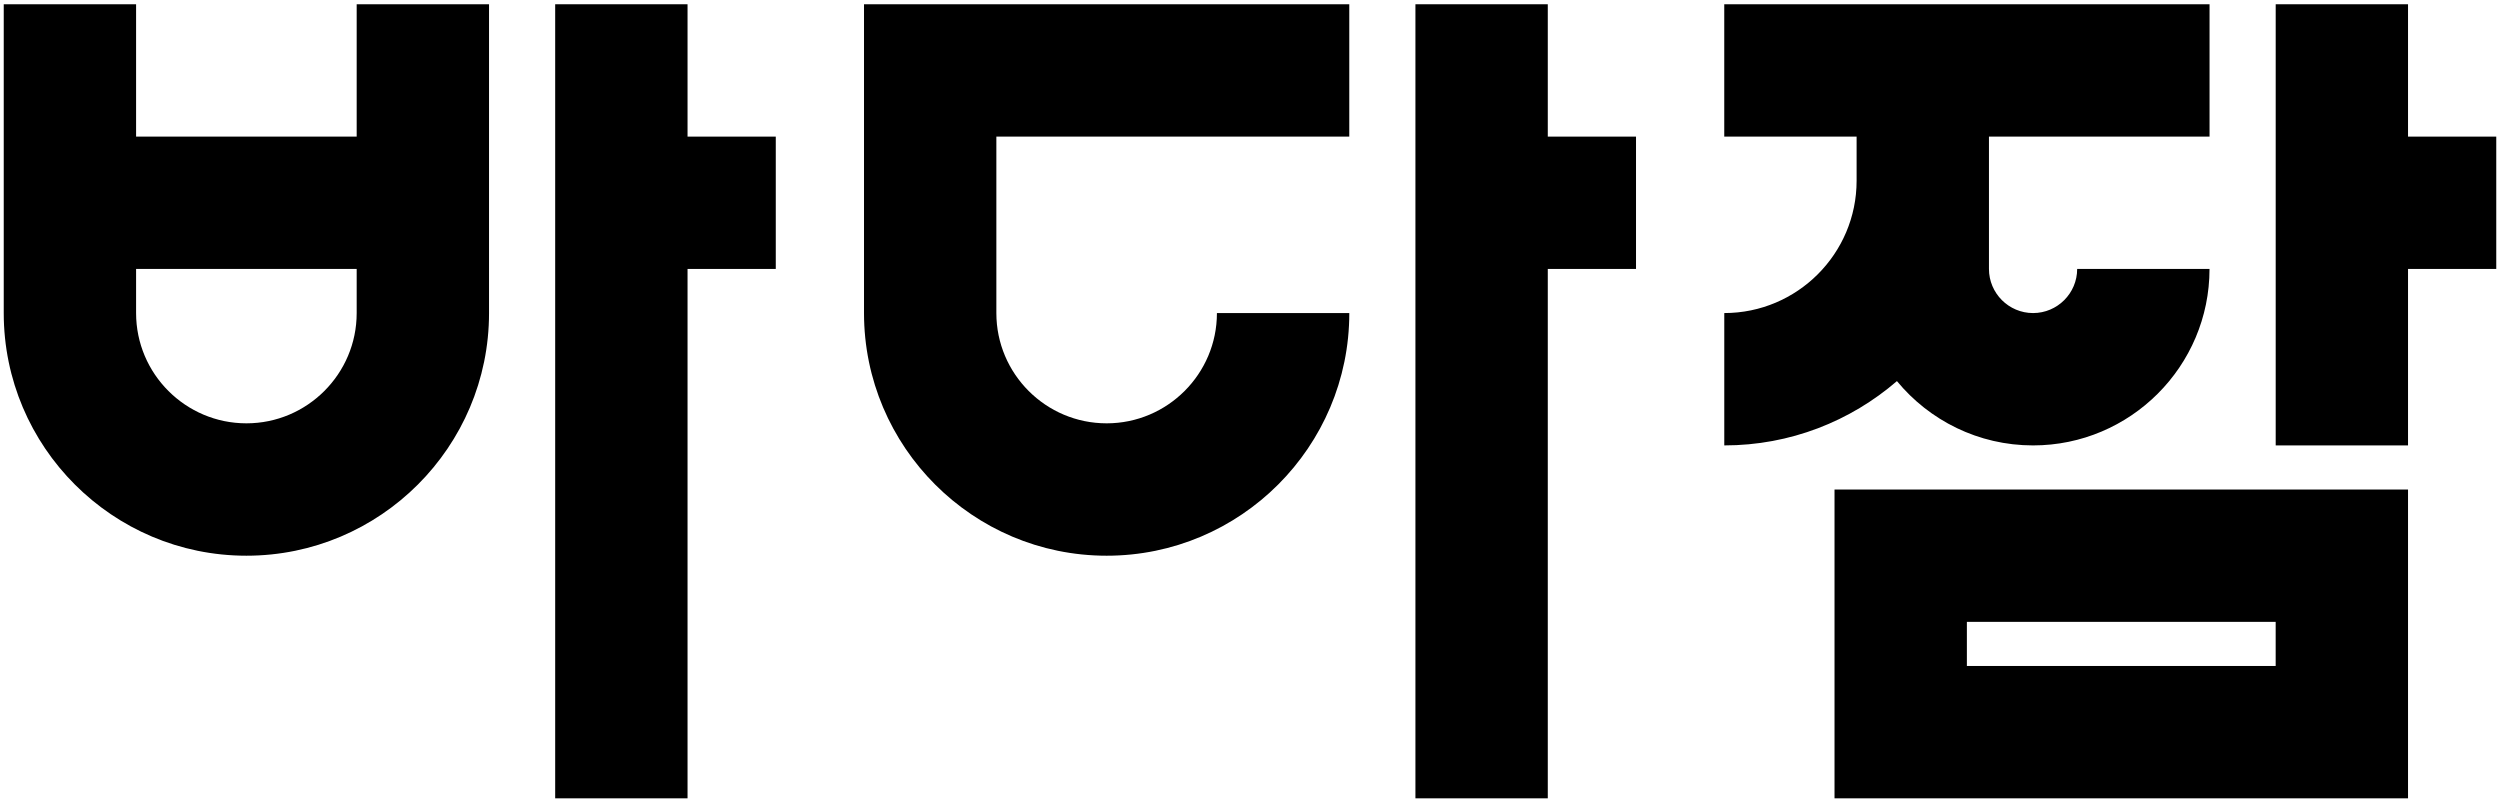
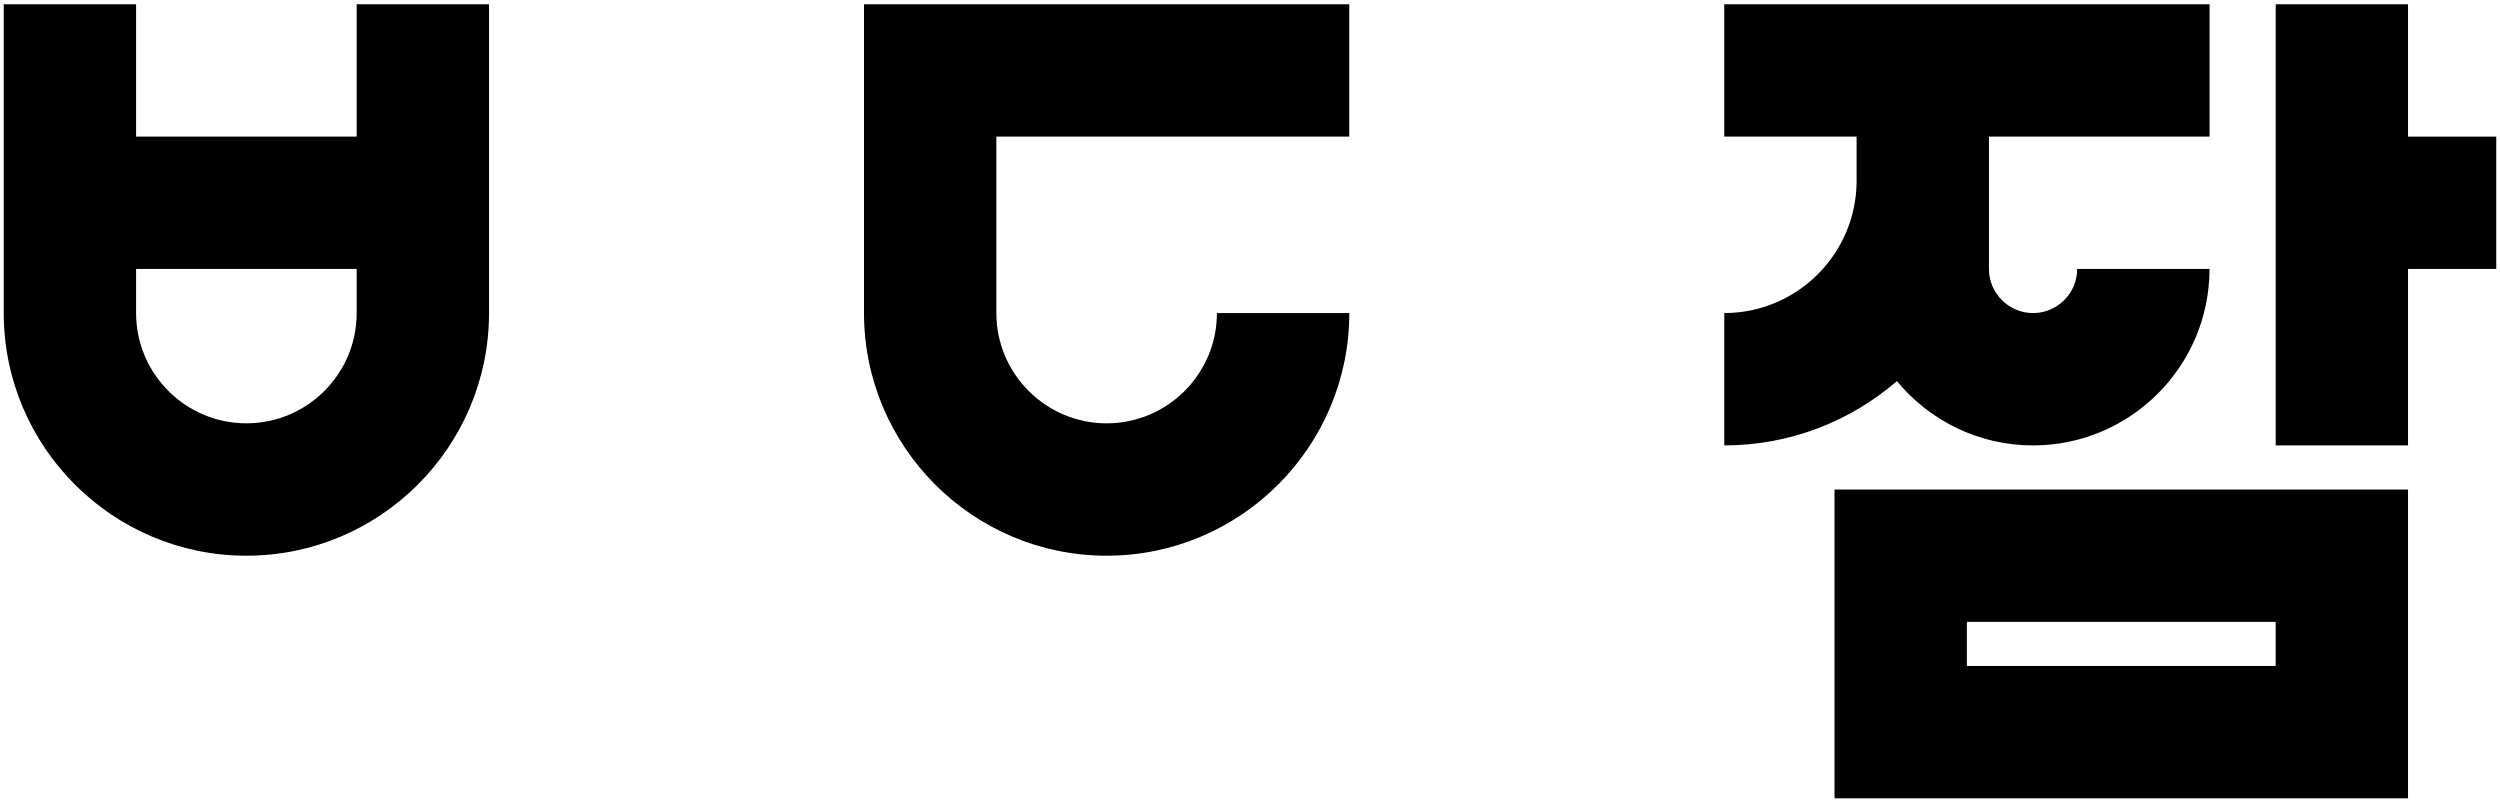
<svg xmlns="http://www.w3.org/2000/svg" version="1.1" id="레이어_1" x="0px" y="0px" viewBox="0 0 1003 322" style="enable-background:new 0 0 1003 322;" xml:space="preserve">
  <g>
    <g>
      <g>
-         <polygon points="222.74,320.29 275.84,320.29 275.84,107.9 311.24,107.9 311.24,54.81 275.84,54.81 275.84,1.71 222.74,1.71         " />
-       </g>
+         </g>
      <g>
-         <polygon points="567.87,320.29 620.97,320.29 620.97,107.9 656.37,107.9 656.37,54.81 620.97,54.81 620.97,1.71 567.87,1.71      567.87,54.81 567.87,54.81 567.87,107.9 567.87,107.9    " />
-       </g>
+         </g>
      <g>
        <g>
          <path d="M736.01,196.4v123.89H966.1V196.4h0H736.01z M913.01,267.19H789.11v-17.7h123.89V267.19z" />
        </g>
      </g>
      <g>
        <polygon points="1001.5,54.81 966.1,54.81 966.1,1.71 913.01,1.71 913.01,178.7 966.1,178.7 966.1,107.9 1001.5,107.9    " />
      </g>
      <g>
        <path d="M815.66,178.7c39.04,0,70.8-31.76,70.8-70.8h-53.1c0,9.76-7.94,17.7-17.69,17.7c-9.76,0-17.7-7.94-17.7-17.7h0V72.6     c0-0.03,0-0.06,0-0.09h0v-17.7h88.5V1.71H691.77v53.1h53.1v17.7h0c0,29.28-23.82,53.09-53.09,53.09v53.1     c26.45,0,50.66-9.74,69.27-25.8C774.03,168.65,793.7,178.7,815.66,178.7z" />
      </g>
      <g>
        <g>
          <path d="M98.85,222.95c53.68,0,97.35-43.67,97.35-97.35h0V1.71h-53.1v53.1H54.6V1.71H1.5V125.6h0      C1.5,179.28,45.17,222.95,98.85,222.95z M54.6,107.9h88.5v17.7h0c0,24.4-19.85,44.24-44.24,44.24S54.6,150,54.6,125.6h0V107.9z" />
        </g>
      </g>
      <g>
        <path d="M488.23,125.6c0,24.4-19.85,44.24-44.25,44.24S399.74,150,399.74,125.6h0v-70.8h141.59V1.71H346.64l0,0V125.6h0     c0,53.68,43.67,97.35,97.35,97.35c53.68,0,97.35-43.67,97.35-97.35H488.23z" />
      </g>
    </g>
  </g>
</svg>